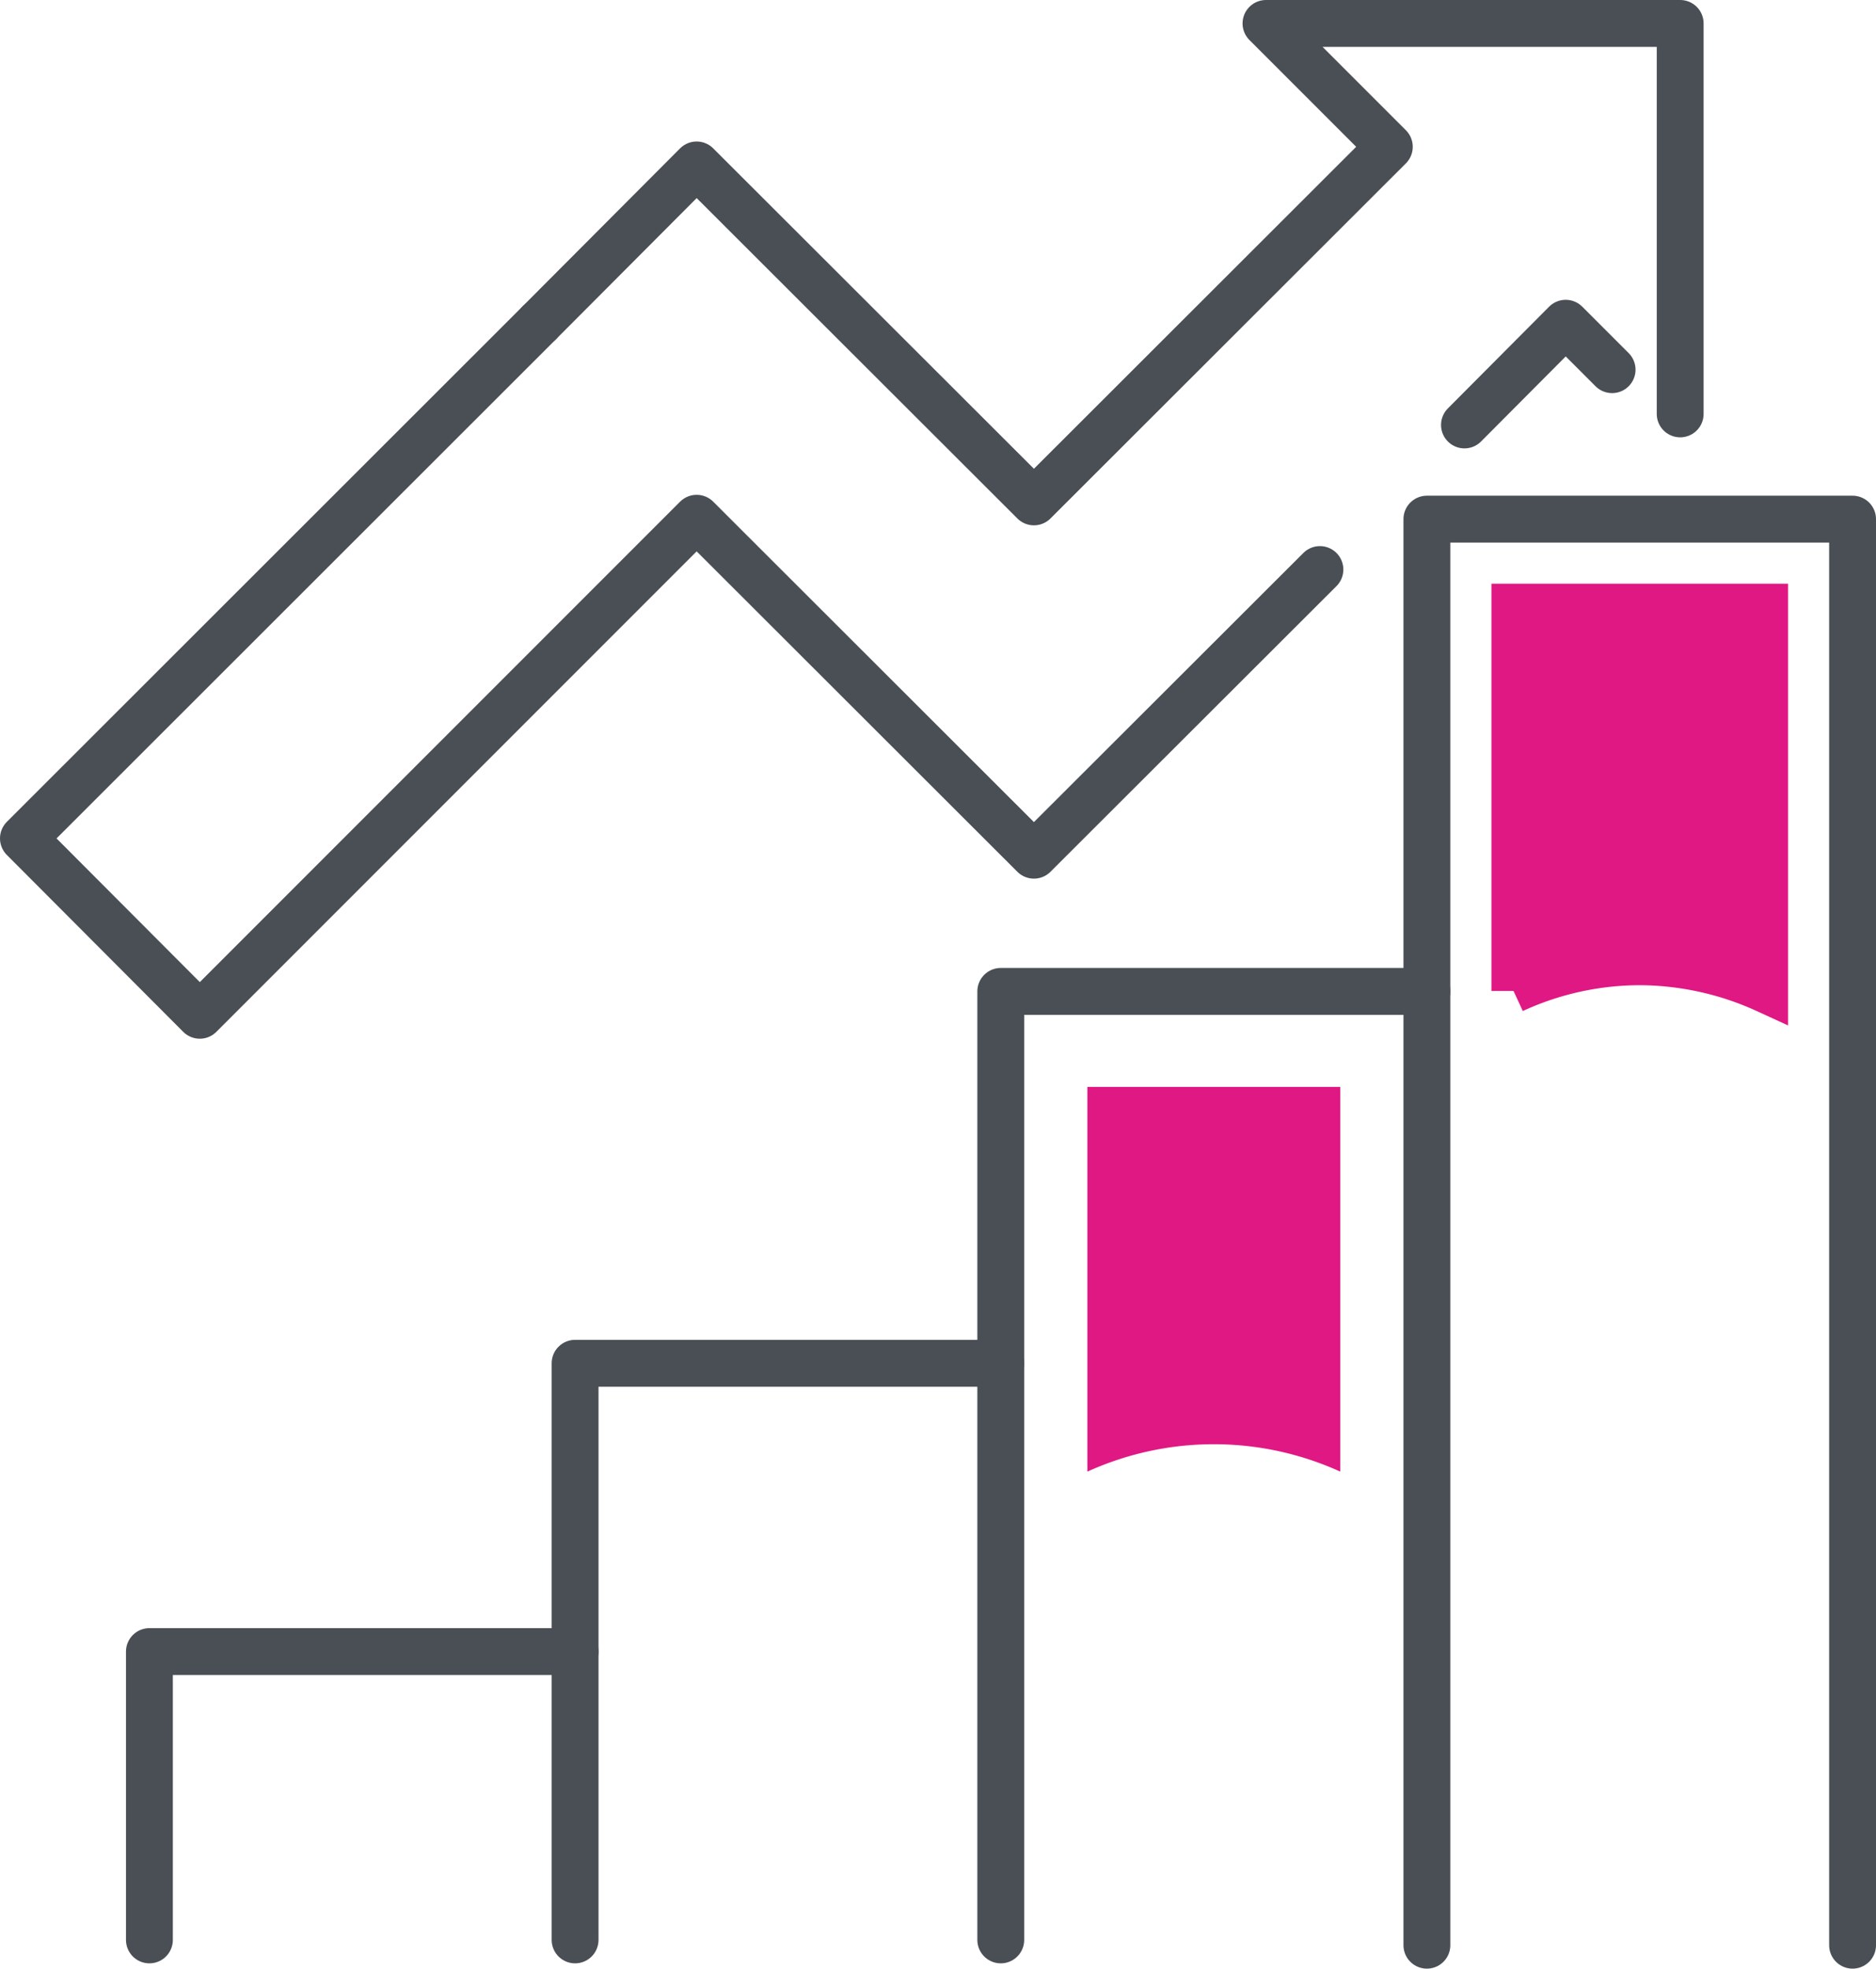
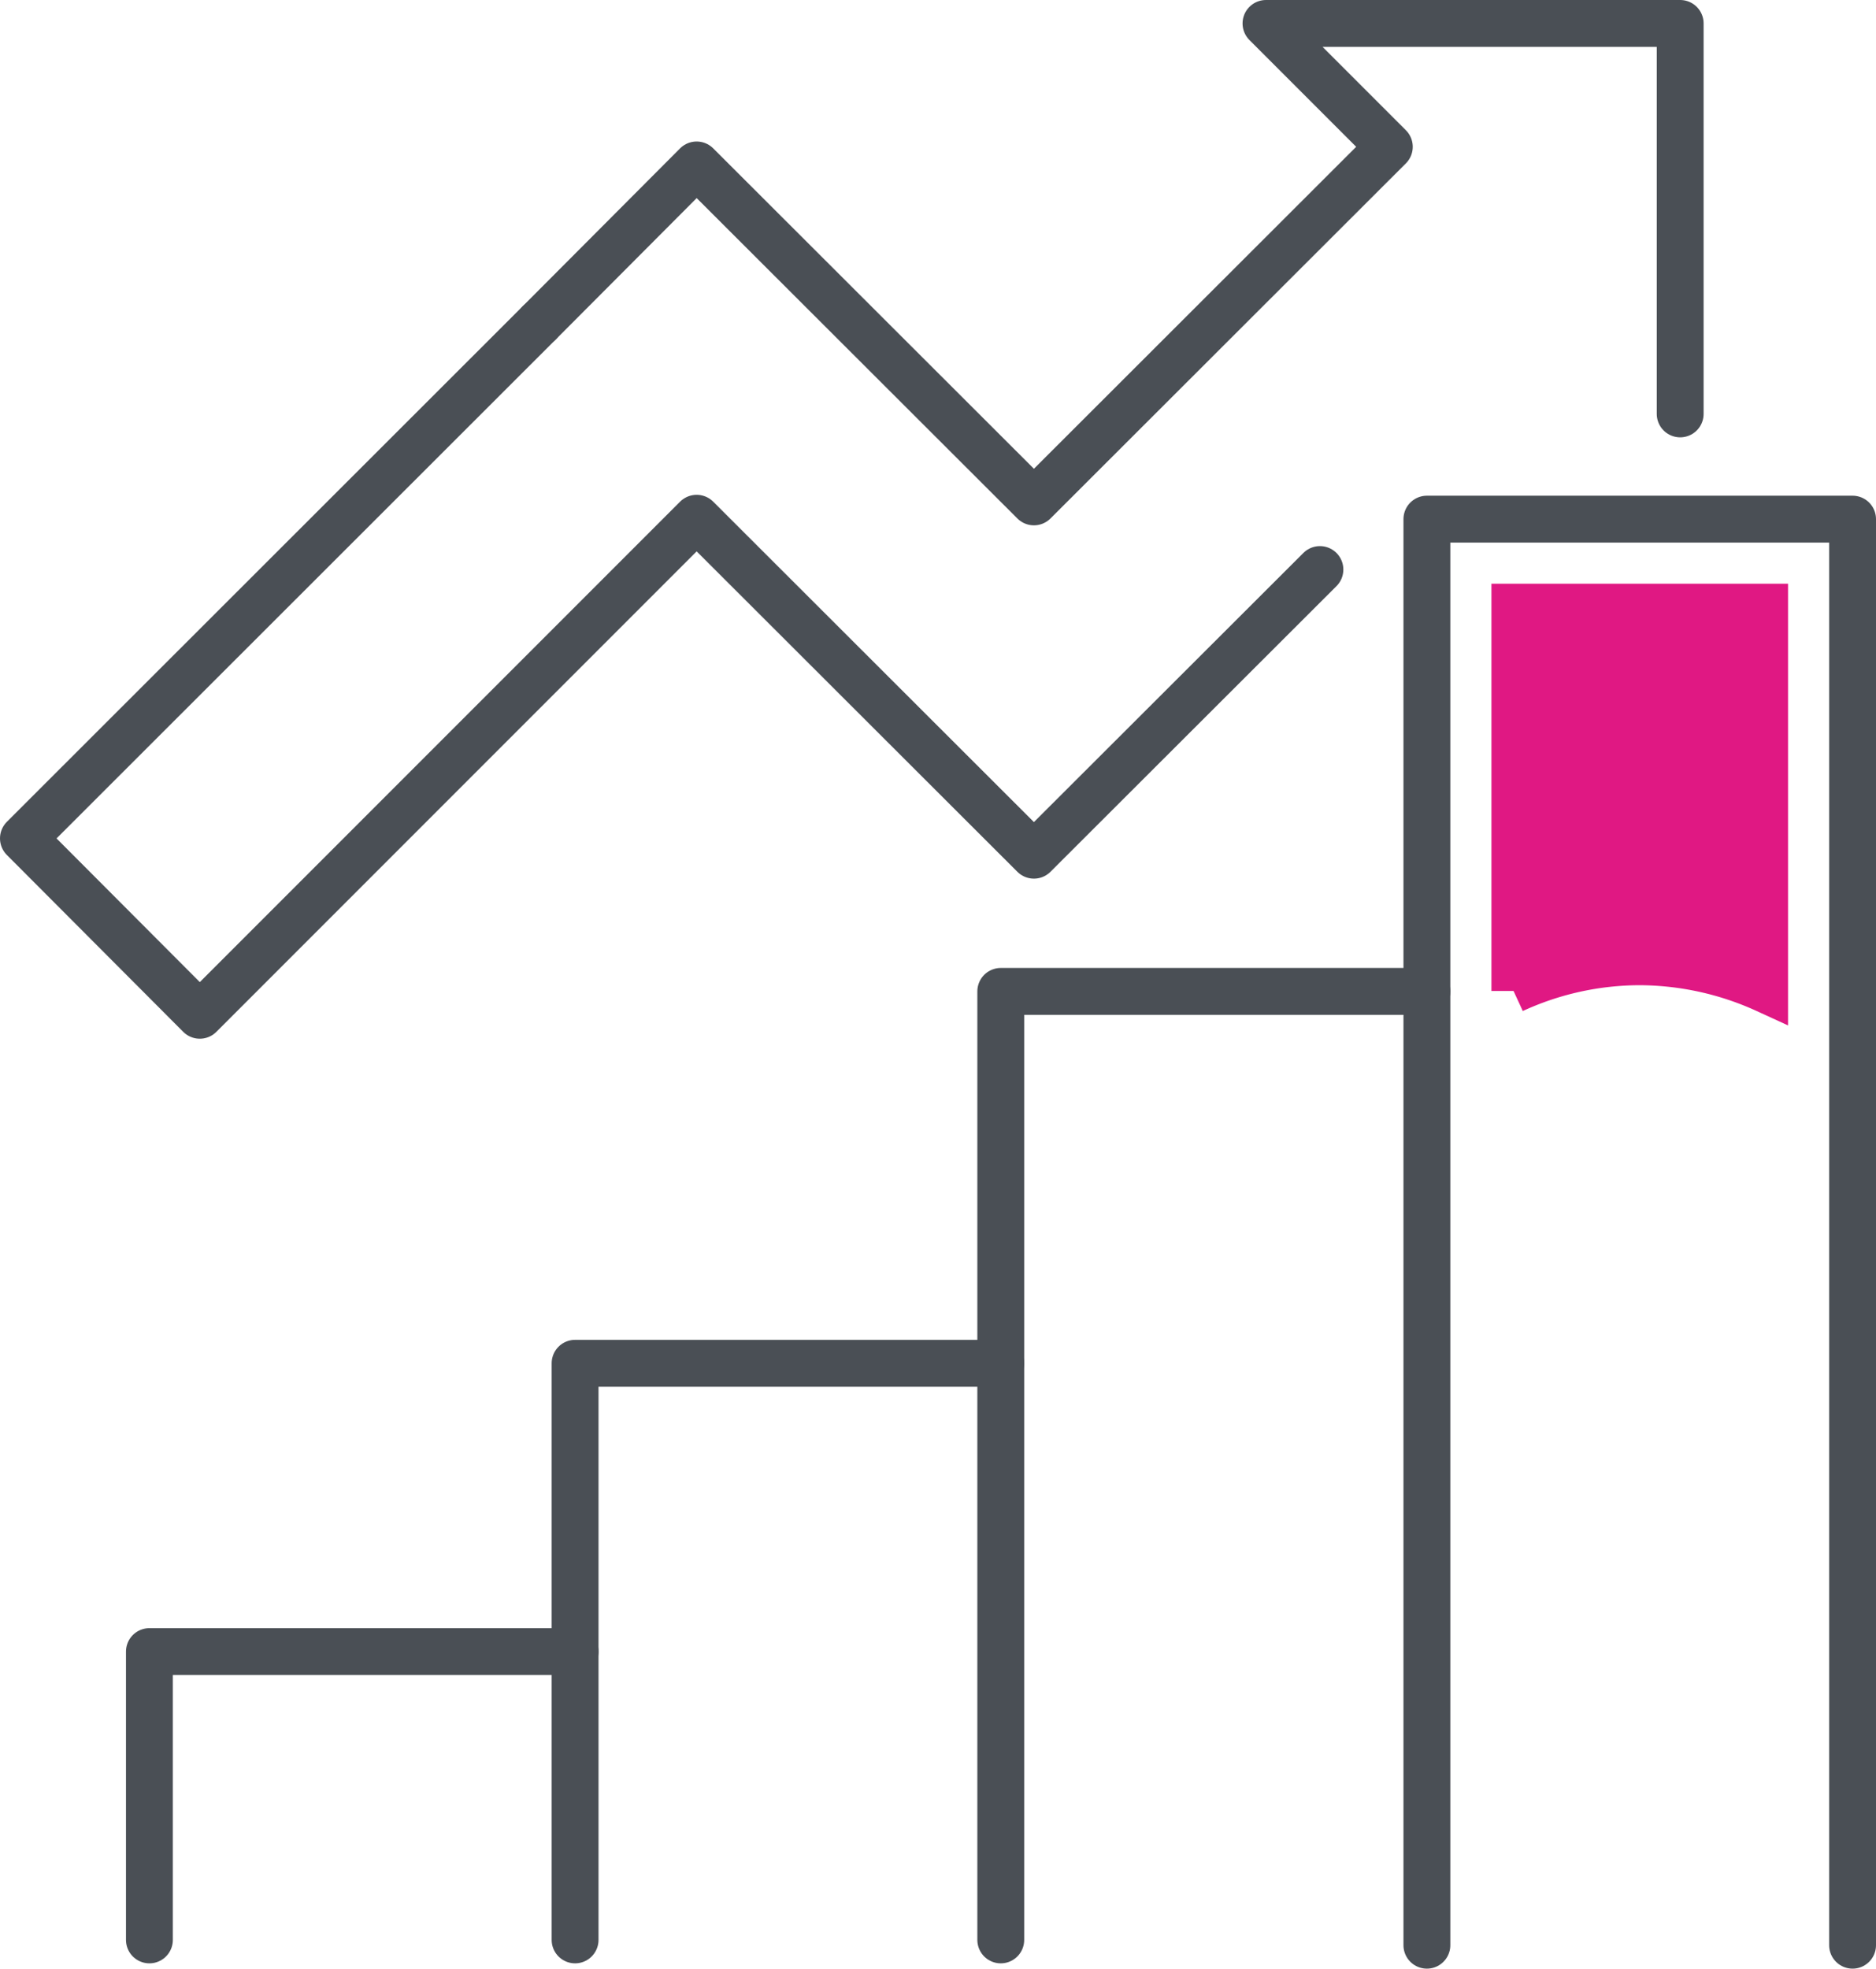
<svg xmlns="http://www.w3.org/2000/svg" viewBox="0 0 42.44 44.52">
  <defs>
    <style>.cls-1{fill:none;stroke:#4a4f55;stroke-linecap:round;stroke-linejoin:round;stroke-width:1.06px;}.cls-2,.cls-3{fill:#e01883;}.cls-2{stroke:#e01883;stroke-miterlimit:10;}</style>
  </defs>
  <g id="Layer_2" data-name="Layer 2">
    <g id="Icon_Set" data-name="Icon Set">
      <polyline class="cls-1" points="38.01 9.36 38.01 7.82 38.01 0.53 28.64 0.53 31.43 3.32 23.39 11.35 15.76 3.73 12.2 7.3" />
-       <polyline class="cls-1" points="33.13 9.61 35.42 7.31 36.47 8.36" />
      <polyline class="cls-1" points="12.2 7.3 0.53 18.96 4.52 22.96 15.76 11.72 23.39 19.34 29.86 12.88" />
      <polyline class="cls-1" points="32.28 43.99 32.28 11.74 41.91 11.74 41.91 43.99" />
      <polyline class="cls-1" points="22.64 43.87 22.64 22.42 32.28 22.42" />
      <polyline class="cls-1" points="22.64 30.83 13.01 30.83 13.01 43.87" />
      <polyline class="cls-1" points="13.01 37.35 3.38 37.35 3.38 43.87" />
      <path class="cls-2" d="M34.24,13.7v8.71a6.84,6.84,0,0,1,2.85-.63,6.92,6.92,0,0,1,2.86.63V13.7Z" />
-       <path class="cls-3" d="M24.6,24.58v8.7a6.91,6.91,0,0,1,5.72,0v-8.7Z" />
    </g>
  </g>
</svg>